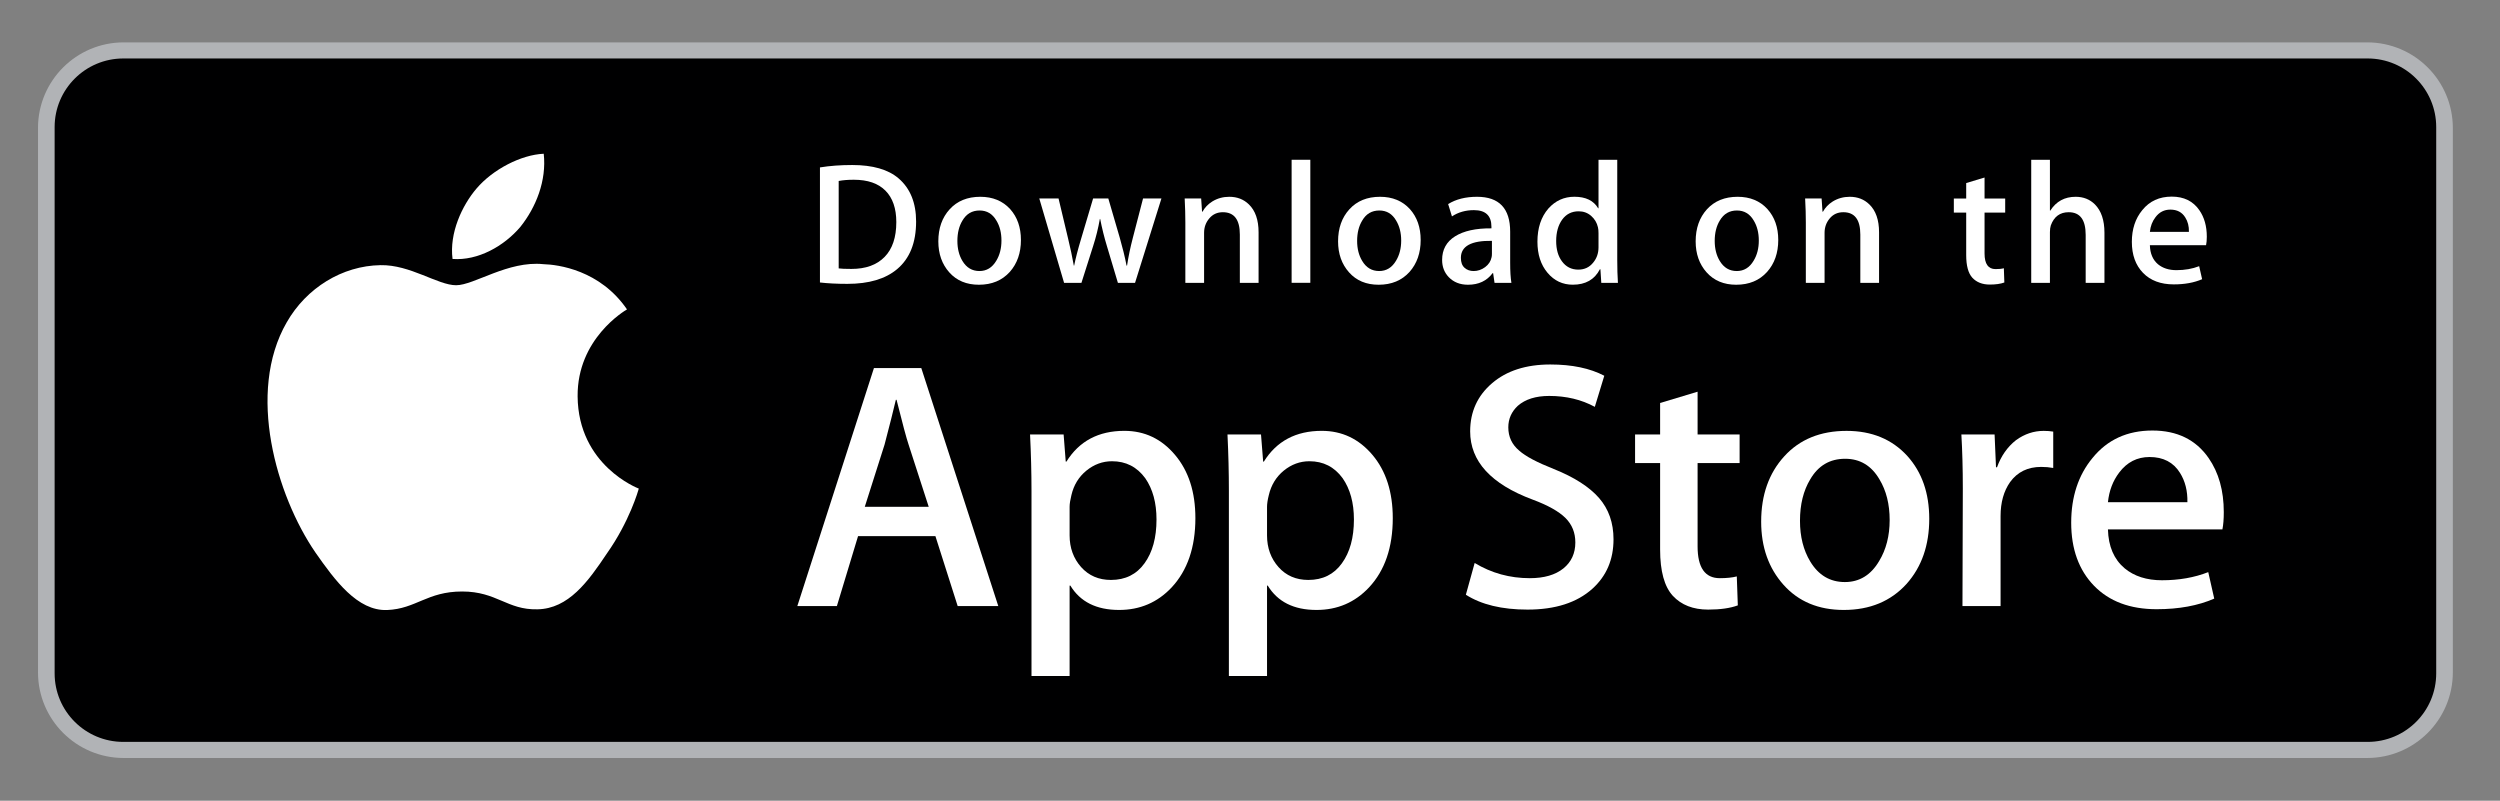
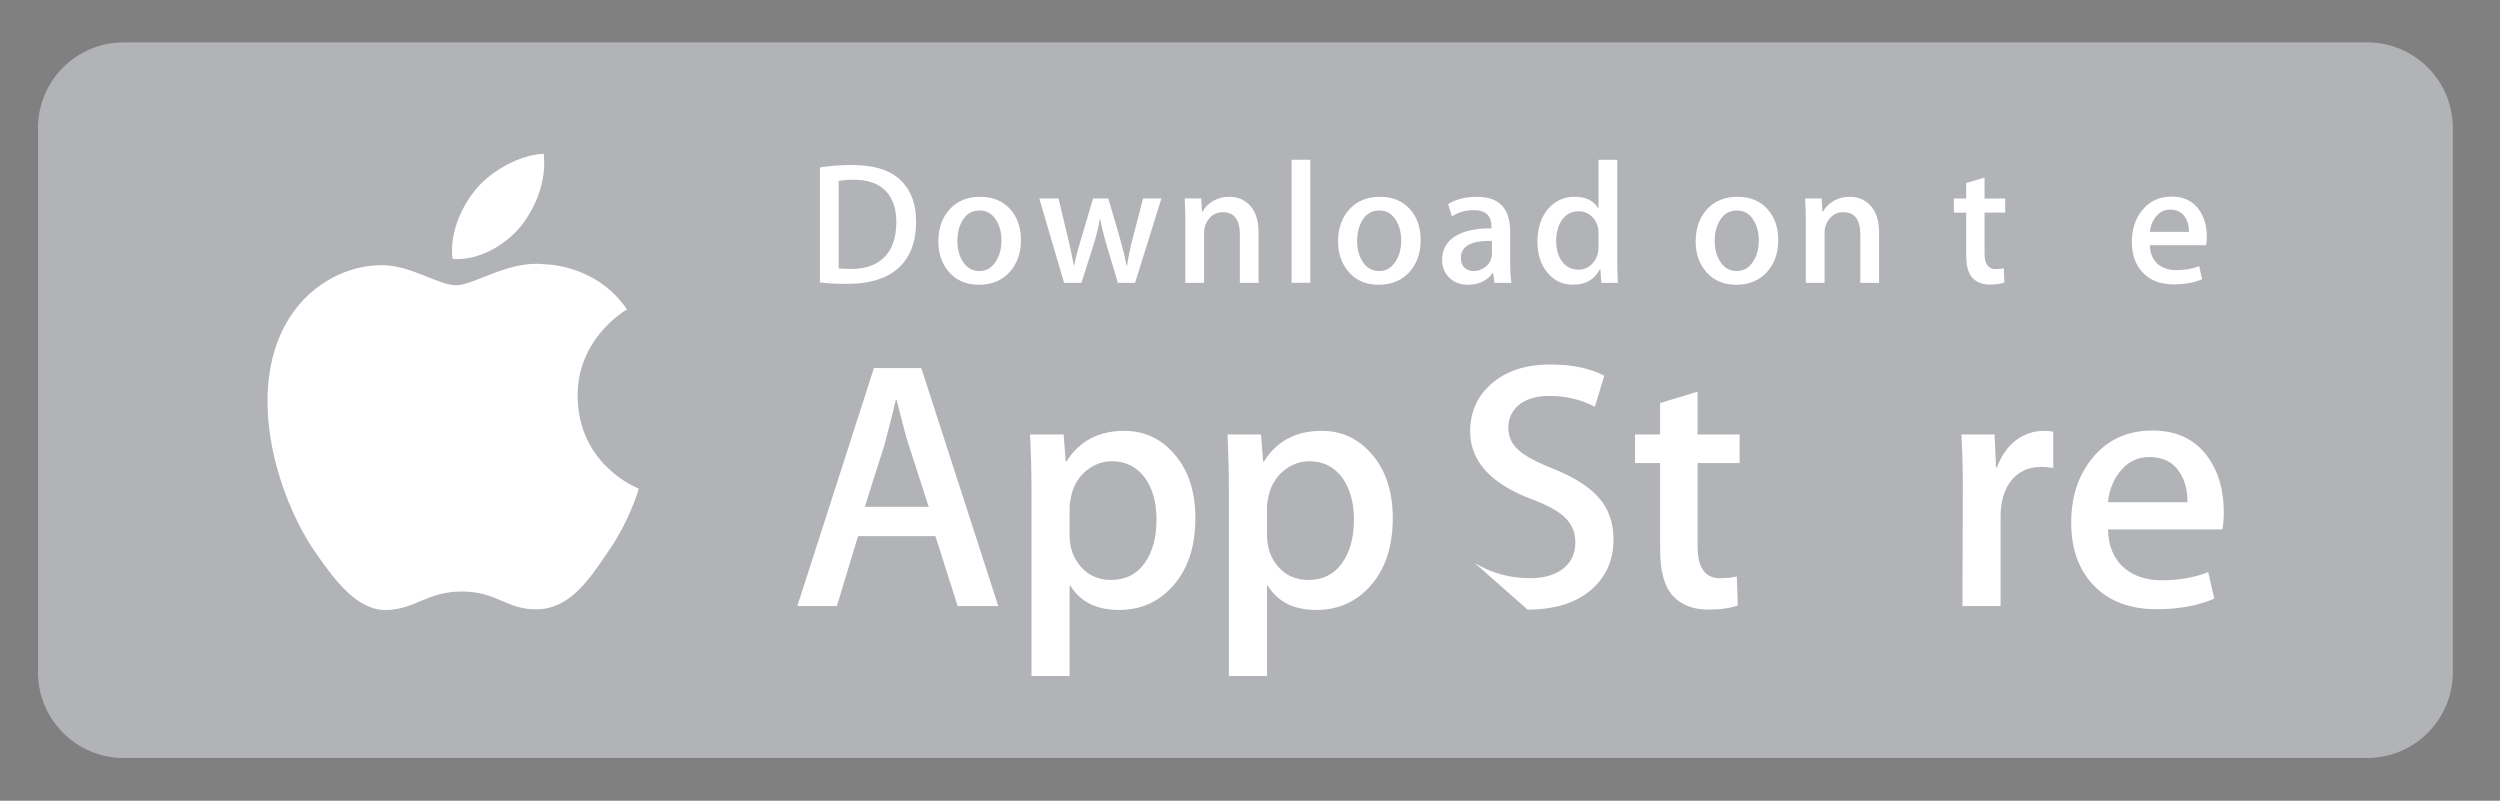
<svg xmlns="http://www.w3.org/2000/svg" xmlns:ns1="http://vectornator.io" height="100%" stroke-miterlimit="10" style="fill-rule:nonzero;clip-rule:evenodd;stroke-linecap:round;stroke-linejoin:round;" version="1.1" viewBox="0 0 70.977 22.733" width="100%" xml:space="preserve">
  <rect x="0" y="0" width="70.977" height="22.733" fill="#808080" stroke="none" />
  <defs />
  <g id="레이어-1" ns1:layerName="레이어 1">
    <path d="M67.204 21.52L3.513 21.52C2.169 21.52 1.079 20.431 1.079 19.087L1.079 3.635C1.079 2.291 2.169 1.203 3.513 1.203L67.204 1.203C68.548 1.203 69.638 2.291 69.638 3.635L69.638 19.087C69.638 20.431 68.548 21.52 67.204 21.52" fill="#b1b3b6" fill-rule="nonzero" opacity="1" stroke="none" />
-     <path d="M69.166 19.118C69.166 20.193 68.296 21.063 67.219 21.063L3.501 21.063C2.425 21.063 1.551 20.193 1.551 19.118L1.551 3.607C1.551 2.533 2.425 1.66 3.501 1.66L67.219 1.66C68.296 1.66 69.166 2.533 69.166 3.607L69.166 19.118Z" fill="#000001" fill-rule="nonzero" opacity="1" stroke="none" />
    <path d="M16.399 11.254C16.384 9.617 17.739 8.821 17.801 8.784C17.034 7.665 15.844 7.512 15.426 7.5C14.427 7.396 13.459 8.098 12.95 8.098C12.43 8.098 11.647 7.511 10.803 7.528C9.716 7.545 8.699 8.174 8.141 9.15C6.991 11.143 7.849 14.07 8.952 15.681C9.503 16.47 10.147 17.351 10.991 17.319C11.816 17.285 12.125 16.793 13.121 16.793C14.107 16.793 14.396 17.319 15.256 17.299C16.142 17.285 16.7 16.507 17.232 15.711C17.87 14.808 18.126 13.917 18.135 13.871C18.115 13.864 16.416 13.216 16.399 11.254" fill="#ffffff" fill-rule="nonzero" opacity="1" stroke="none" />
    <path d="M14.774 6.441C15.217 5.886 15.521 5.131 15.437 4.365C14.795 4.393 13.991 4.809 13.529 5.352C13.12 5.831 12.753 6.615 12.848 7.352C13.57 7.406 14.31 6.988 14.774 6.441" fill="#ffffff" fill-rule="nonzero" opacity="1" stroke="none" />
    <path d="M26.367 14.388L25.796 12.624C25.735 12.444 25.621 12.019 25.454 11.351L25.434 11.351C25.367 11.638 25.261 12.063 25.113 12.624L24.552 14.388L26.367 14.388ZM28.342 17.206L27.189 17.206L26.557 15.221L24.361 15.221L23.76 17.206L22.637 17.206L24.812 10.449L26.156 10.449L28.342 17.206Z" fill="#ffffff" fill-rule="nonzero" opacity="1" stroke="none" />
    <path d="M32.834 14.749C32.834 14.275 32.728 13.884 32.514 13.576C32.279 13.255 31.965 13.095 31.571 13.095C31.304 13.095 31.062 13.184 30.844 13.361C30.627 13.539 30.484 13.771 30.418 14.059C30.385 14.191 30.367 14.303 30.367 14.389L30.367 15.2C30.367 15.556 30.477 15.854 30.693 16.099C30.911 16.343 31.193 16.465 31.541 16.465C31.948 16.465 32.267 16.308 32.493 15.993C32.721 15.68 32.834 15.264 32.834 14.749M33.938 14.71C33.938 15.539 33.713 16.194 33.266 16.675C32.864 17.104 32.366 17.317 31.772 17.317C31.13 17.317 30.668 17.087 30.388 16.625L30.367 16.625L30.367 19.192L29.285 19.192L29.285 13.938C29.285 13.416 29.271 12.883 29.244 12.334L30.197 12.334L30.257 13.105L30.277 13.105C30.639 12.524 31.187 12.232 31.922 12.232C32.497 12.232 32.977 12.46 33.36 12.915C33.745 13.37 33.938 13.969 33.938 14.71" fill="#ffffff" fill-rule="nonzero" opacity="1" stroke="none" />
    <path d="M38.439 14.749C38.439 14.275 38.332 13.884 38.118 13.576C37.883 13.255 37.57 13.095 37.175 13.095C36.908 13.095 36.666 13.184 36.448 13.361C36.231 13.539 36.089 13.771 36.022 14.059C35.989 14.191 35.972 14.303 35.972 14.389L35.972 15.2C35.972 15.556 36.081 15.854 36.297 16.099C36.514 16.343 36.797 16.465 37.145 16.465C37.553 16.465 37.871 16.308 38.097 15.993C38.325 15.68 38.439 15.264 38.439 14.749M39.542 14.71C39.542 15.539 39.318 16.194 38.87 16.675C38.468 17.104 37.97 17.317 37.376 17.317C36.734 17.317 36.273 17.087 35.992 16.625L35.972 16.625L35.972 19.192L34.889 19.192L34.889 13.938C34.889 13.416 34.876 12.883 34.849 12.334L35.801 12.334L35.862 13.105L35.882 13.105C36.243 12.524 36.791 12.232 37.526 12.232C38.1 12.232 38.581 12.46 38.965 12.915C39.349 13.37 39.542 13.969 39.542 14.71" fill="#ffffff" fill-rule="nonzero" opacity="1" stroke="none" />
-     <path d="M45.809 15.312C45.809 15.886 45.609 16.354 45.209 16.715C44.769 17.11 44.156 17.307 43.368 17.307C42.641 17.307 42.057 17.166 41.617 16.885L41.867 15.983C42.343 16.271 42.864 16.415 43.432 16.415C43.84 16.415 44.157 16.322 44.386 16.138C44.612 15.955 44.725 15.708 44.725 15.4C44.725 15.125 44.633 14.894 44.446 14.707C44.258 14.52 43.947 14.345 43.513 14.184C42.33 13.743 41.739 13.096 41.739 12.247C41.739 11.691 41.946 11.235 42.361 10.88C42.773 10.526 43.325 10.348 44.014 10.348C44.63 10.348 45.141 10.455 45.547 10.668L45.278 11.551C44.897 11.344 44.465 11.241 43.984 11.241C43.603 11.241 43.306 11.334 43.092 11.521C42.913 11.688 42.822 11.892 42.822 12.133C42.822 12.4 42.925 12.621 43.132 12.794C43.312 12.956 43.639 13.128 44.115 13.316C44.697 13.55 45.123 13.824 45.398 14.138C45.672 14.453 45.809 14.844 45.809 15.312" fill="#ffffff" fill-rule="nonzero" opacity="1" stroke="none" />
+     <path d="M45.809 15.312C45.809 15.886 45.609 16.354 45.209 16.715C44.769 17.11 44.156 17.307 43.368 17.307L41.867 15.983C42.343 16.271 42.864 16.415 43.432 16.415C43.84 16.415 44.157 16.322 44.386 16.138C44.612 15.955 44.725 15.708 44.725 15.4C44.725 15.125 44.633 14.894 44.446 14.707C44.258 14.52 43.947 14.345 43.513 14.184C42.33 13.743 41.739 13.096 41.739 12.247C41.739 11.691 41.946 11.235 42.361 10.88C42.773 10.526 43.325 10.348 44.014 10.348C44.63 10.348 45.141 10.455 45.547 10.668L45.278 11.551C44.897 11.344 44.465 11.241 43.984 11.241C43.603 11.241 43.306 11.334 43.092 11.521C42.913 11.688 42.822 11.892 42.822 12.133C42.822 12.4 42.925 12.621 43.132 12.794C43.312 12.956 43.639 13.128 44.115 13.316C44.697 13.55 45.123 13.824 45.398 14.138C45.672 14.453 45.809 14.844 45.809 15.312" fill="#ffffff" fill-rule="nonzero" opacity="1" stroke="none" />
    <path d="M49.389 13.146L48.196 13.146L48.196 15.512C48.196 16.114 48.406 16.415 48.827 16.415C49.021 16.415 49.182 16.398 49.309 16.365L49.338 17.187C49.125 17.266 48.844 17.307 48.496 17.307C48.069 17.307 47.735 17.176 47.493 16.916C47.253 16.655 47.132 16.217 47.132 15.602L47.132 13.146L46.421 13.146L46.421 12.334L47.132 12.334L47.132 11.441L48.196 11.121L48.196 12.334L49.389 12.334L49.389 13.146Z" fill="#ffffff" fill-rule="nonzero" opacity="1" stroke="none" />
-     <path d="M53.649 14.765C53.649 14.316 53.553 13.93 53.359 13.609C53.131 13.219 52.807 13.025 52.386 13.025C51.951 13.025 51.621 13.219 51.394 13.609C51.2 13.93 51.103 14.322 51.103 14.786C51.103 15.235 51.2 15.619 51.394 15.941C51.628 16.33 51.956 16.525 52.377 16.525C52.791 16.525 53.115 16.327 53.349 15.931C53.549 15.603 53.649 15.213 53.649 14.765M54.773 14.73C54.773 15.479 54.559 16.093 54.131 16.575C53.683 17.07 53.087 17.317 52.346 17.317C51.63 17.317 51.061 17.079 50.637 16.605C50.212 16.13 50.001 15.532 50.001 14.81C50.001 14.055 50.218 13.436 50.657 12.955C51.094 12.474 51.684 12.233 52.426 12.233C53.141 12.233 53.716 12.47 54.151 12.946C54.566 13.407 54.773 14.001 54.773 14.73" fill="#ffffff" fill-rule="nonzero" opacity="1" stroke="none" />
    <path d="M58.293 13.286C58.186 13.266 58.071 13.256 57.951 13.256C57.57 13.256 57.276 13.4 57.068 13.687C56.889 13.941 56.798 14.263 56.798 14.65L56.798 17.207L55.716 17.207L55.726 13.868C55.726 13.307 55.712 12.795 55.685 12.334L56.628 12.334L56.668 13.266L56.697 13.266C56.812 12.946 56.992 12.688 57.239 12.494C57.481 12.32 57.741 12.233 58.022 12.233C58.122 12.233 58.212 12.24 58.293 12.254L58.293 13.286Z" fill="#ffffff" fill-rule="nonzero" opacity="1" stroke="none" />
    <path d="M62.102 14.258C62.109 13.938 62.039 13.66 61.892 13.426C61.706 13.125 61.416 12.975 61.029 12.975C60.675 12.975 60.388 13.121 60.166 13.416C59.987 13.651 59.88 13.931 59.846 14.258L62.102 14.258ZM63.135 14.539C63.135 14.733 63.123 14.897 63.096 15.03L59.846 15.03C59.859 15.512 60.017 15.879 60.319 16.134C60.592 16.361 60.947 16.474 61.38 16.474C61.861 16.474 62.3 16.398 62.694 16.243L62.864 16.995C62.404 17.196 61.858 17.296 61.23 17.296C60.474 17.296 59.882 17.074 59.45 16.629C59.02 16.185 58.803 15.588 58.803 14.84C58.803 14.105 59.004 13.492 59.406 13.005C59.827 12.484 60.395 12.223 61.109 12.223C61.812 12.223 62.343 12.484 62.705 13.005C62.992 13.419 63.135 13.931 63.135 14.539" fill="#ffffff" fill-rule="nonzero" opacity="1" stroke="none" />
    <path d="M25.447 6.305C25.447 5.917 25.344 5.62 25.139 5.413C24.934 5.206 24.635 5.103 24.24 5.103C24.072 5.103 23.929 5.115 23.811 5.138L23.811 7.62C23.877 7.63 23.997 7.635 24.172 7.635C24.579 7.635 24.892 7.522 25.114 7.295C25.336 7.069 25.447 6.739 25.447 6.305M26.009 6.29C26.009 6.888 25.83 7.338 25.471 7.64C25.139 7.919 24.669 8.059 24.058 8.059C23.756 8.059 23.496 8.045 23.279 8.02L23.279 4.753C23.562 4.707 23.867 4.685 24.196 4.685C24.777 4.685 25.216 4.811 25.511 5.064C25.843 5.349 26.009 5.758 26.009 6.29" fill="#ffffff" fill-rule="nonzero" opacity="1" stroke="none" />
    <path d="M28.432 6.83C28.432 6.609 28.385 6.42 28.289 6.263C28.178 6.071 28.019 5.976 27.812 5.976C27.598 5.976 27.436 6.071 27.324 6.263C27.229 6.42 27.181 6.613 27.181 6.84C27.181 7.061 27.229 7.25 27.324 7.408C27.439 7.6 27.6 7.695 27.807 7.695C28.01 7.695 28.169 7.598 28.285 7.403C28.383 7.242 28.432 7.051 28.432 6.83M28.985 6.813C28.985 7.181 28.879 7.483 28.669 7.72C28.449 7.963 28.157 8.084 27.792 8.084C27.441 8.084 27.161 7.968 26.952 7.734C26.744 7.501 26.64 7.207 26.64 6.852C26.64 6.481 26.746 6.178 26.962 5.941C27.177 5.705 27.467 5.587 27.831 5.587C28.183 5.587 28.465 5.703 28.679 5.936C28.882 6.163 28.985 6.455 28.985 6.813" fill="#ffffff" fill-rule="nonzero" opacity="1" stroke="none" />
    <path d="M32.974 5.635L32.225 8.03L31.738 8.03L31.427 6.989C31.348 6.731 31.285 6.473 31.235 6.216L31.226 6.216C31.179 6.479 31.116 6.737 31.034 6.989L30.703 8.03L30.21 8.03L29.506 5.635L30.053 5.635L30.324 6.773C30.389 7.042 30.444 7.298 30.487 7.541L30.496 7.541C30.536 7.341 30.601 7.086 30.694 6.778L31.034 5.635L31.466 5.635L31.792 6.753C31.87 7.026 31.935 7.288 31.984 7.541L31.998 7.541C32.035 7.295 32.089 7.032 32.162 6.753L32.452 5.635L32.974 5.635Z" fill="#ffffff" fill-rule="nonzero" opacity="1" stroke="none" />
    <path d="M35.732 8.03L35.2 8.03L35.2 6.659C35.2 6.236 35.04 6.025 34.717 6.025C34.56 6.025 34.432 6.083 34.334 6.199C34.235 6.315 34.185 6.452 34.185 6.609L34.185 8.03L33.653 8.03L33.653 6.32C33.653 6.11 33.647 5.882 33.634 5.635L34.102 5.635L34.127 6.009L34.141 6.009C34.204 5.893 34.295 5.798 34.418 5.72C34.561 5.632 34.722 5.587 34.9 5.587C35.124 5.587 35.309 5.659 35.457 5.803C35.64 5.98 35.732 6.245 35.732 6.596L35.732 8.03Z" fill="#ffffff" fill-rule="nonzero" opacity="1" stroke="none" />
    <path d="M37.201 8.029L36.67 8.029L36.67 4.536L37.201 4.536L37.201 8.029Z" fill="#ffffff" fill-rule="nonzero" opacity="1" stroke="none" />
    <path d="M39.781 6.83C39.781 6.609 39.733 6.42 39.638 6.263C39.527 6.071 39.368 5.976 39.161 5.976C38.947 5.976 38.784 6.071 38.674 6.263C38.578 6.42 38.53 6.613 38.53 6.84C38.53 7.061 38.578 7.25 38.674 7.408C38.788 7.6 38.949 7.695 39.156 7.695C39.359 7.695 39.518 7.598 39.634 7.403C39.732 7.242 39.781 7.051 39.781 6.83M40.334 6.813C40.334 7.181 40.228 7.483 40.018 7.72C39.798 7.963 39.506 8.084 39.141 8.084C38.789 8.084 38.51 7.968 38.302 7.734C38.093 7.501 37.989 7.207 37.989 6.852C37.989 6.481 38.095 6.178 38.311 5.941C38.526 5.705 38.816 5.587 39.18 5.587C39.532 5.587 39.814 5.703 40.028 5.936C40.231 6.163 40.334 6.455 40.334 6.813" fill="#ffffff" fill-rule="nonzero" opacity="1" stroke="none" />
    <path d="M42.357 7.207L42.357 6.838C41.77 6.828 41.476 6.989 41.476 7.32C41.476 7.445 41.509 7.539 41.579 7.602C41.647 7.664 41.734 7.695 41.838 7.695C41.955 7.695 42.064 7.658 42.164 7.584C42.263 7.51 42.325 7.416 42.348 7.301C42.354 7.274 42.357 7.243 42.357 7.207M42.91 8.03L42.431 8.03L42.391 7.754L42.377 7.754C42.213 7.974 41.98 8.084 41.677 8.084C41.451 8.084 41.269 8.012 41.13 7.867C41.005 7.736 40.943 7.573 40.943 7.38C40.943 7.087 41.065 6.864 41.31 6.71C41.555 6.556 41.9 6.479 42.343 6.483L42.343 6.438C42.343 6.123 42.177 5.966 41.846 5.966C41.61 5.966 41.402 6.025 41.222 6.144L41.114 5.794C41.336 5.655 41.611 5.587 41.935 5.587C42.561 5.587 42.875 5.917 42.875 6.577L42.875 7.459C42.875 7.698 42.886 7.889 42.91 8.03" fill="#ffffff" fill-rule="nonzero" opacity="1" stroke="none" />
    <path d="M45.383 7.02L45.383 6.621C45.383 6.551 45.378 6.496 45.367 6.453C45.338 6.325 45.274 6.217 45.175 6.13C45.076 6.043 44.957 5.999 44.82 5.999C44.621 5.999 44.465 6.079 44.351 6.236C44.238 6.394 44.181 6.596 44.181 6.842C44.181 7.079 44.235 7.271 44.344 7.418C44.459 7.576 44.614 7.655 44.81 7.655C44.984 7.655 45.124 7.589 45.23 7.458C45.332 7.336 45.383 7.19 45.383 7.02M45.934 8.03L45.462 8.03L45.437 7.645L45.422 7.645C45.272 7.937 45.015 8.083 44.654 8.083C44.364 8.083 44.125 7.97 43.935 7.744C43.744 7.517 43.649 7.223 43.649 6.862C43.649 6.474 43.752 6.161 43.959 5.921C44.159 5.698 44.405 5.586 44.698 5.586C45.02 5.586 45.244 5.695 45.372 5.912L45.383 5.912L45.383 4.537L45.915 4.537L45.915 7.384C45.915 7.618 45.921 7.832 45.934 8.03" fill="#ffffff" fill-rule="nonzero" opacity="1" stroke="none" />
    <path d="M49.934 6.83C49.934 6.609 49.886 6.42 49.791 6.263C49.679 6.071 49.52 5.976 49.313 5.976C49.099 5.976 48.938 6.071 48.825 6.263C48.73 6.42 48.682 6.613 48.682 6.84C48.682 7.061 48.73 7.25 48.825 7.408C48.941 7.6 49.1 7.695 49.309 7.695C49.511 7.695 49.67 7.598 49.786 7.403C49.885 7.242 49.934 7.051 49.934 6.83M50.486 6.813C50.486 7.181 50.38 7.483 50.169 7.72C49.95 7.963 49.658 8.084 49.292 8.084C48.943 8.084 48.663 7.968 48.453 7.734C48.245 7.501 48.141 7.207 48.141 6.852C48.141 6.481 48.248 6.178 48.462 5.941C48.678 5.705 48.968 5.587 49.333 5.587C49.684 5.587 49.967 5.703 50.179 5.936C50.383 6.163 50.486 6.455 50.486 6.813" fill="#ffffff" fill-rule="nonzero" opacity="1" stroke="none" />
    <path d="M53.348 8.03L52.816 8.03L52.816 6.659C52.816 6.236 52.656 6.025 52.333 6.025C52.175 6.025 52.047 6.083 51.949 6.199C51.851 6.315 51.801 6.452 51.801 6.609L51.801 8.03L51.269 8.03L51.269 6.32C51.269 6.11 51.263 5.882 51.249 5.635L51.717 5.635L51.742 6.009L51.756 6.009C51.819 5.893 51.911 5.798 52.033 5.72C52.177 5.632 52.338 5.587 52.515 5.587C52.739 5.587 52.924 5.659 53.072 5.803C53.256 5.98 53.348 6.245 53.348 6.596L53.348 8.03Z" fill="#ffffff" fill-rule="nonzero" opacity="1" stroke="none" />
    <path d="M56.929 6.035L56.343 6.035L56.343 7.197C56.343 7.493 56.448 7.64 56.654 7.64C56.748 7.64 56.827 7.633 56.891 7.616L56.905 8.02C56.799 8.059 56.661 8.079 56.491 8.079C56.281 8.079 56.117 8.014 55.998 7.887C55.88 7.759 55.822 7.544 55.822 7.242L55.822 6.035L55.471 6.035L55.471 5.636L55.822 5.636L55.822 5.197L56.343 5.04L56.343 5.636L56.929 5.636L56.929 6.035Z" fill="#ffffff" fill-rule="nonzero" opacity="1" stroke="none" />
-     <path d="M59.747 8.03L59.214 8.03L59.214 6.669C59.214 6.239 59.054 6.025 58.732 6.025C58.485 6.025 58.316 6.149 58.225 6.398C58.208 6.451 58.199 6.514 58.199 6.59L58.199 8.03L57.668 8.03L57.668 4.537L58.199 4.537L58.199 5.98L58.209 5.98C58.377 5.717 58.617 5.587 58.929 5.587C59.148 5.587 59.331 5.659 59.476 5.803C59.656 5.984 59.747 6.252 59.747 6.606L59.747 8.03Z" fill="#ffffff" fill-rule="nonzero" opacity="1" stroke="none" />
    <path d="M62.145 6.582C62.149 6.424 62.114 6.287 62.041 6.173C61.95 6.025 61.808 5.951 61.618 5.951C61.445 5.951 61.302 6.023 61.195 6.168C61.106 6.283 61.053 6.421 61.037 6.582L62.145 6.582ZM62.653 6.72C62.653 6.814 62.646 6.895 62.632 6.961L61.037 6.961C61.043 7.197 61.12 7.378 61.268 7.503C61.403 7.614 61.578 7.67 61.791 7.67C62.027 7.67 62.242 7.633 62.436 7.557L62.52 7.927C62.292 8.025 62.026 8.074 61.716 8.074C61.345 8.074 61.053 7.965 60.842 7.747C60.63 7.528 60.525 7.235 60.525 6.867C60.525 6.506 60.623 6.206 60.821 5.966C61.027 5.71 61.305 5.582 61.658 5.582C62.001 5.582 62.263 5.71 62.44 5.966C62.582 6.17 62.653 6.421 62.653 6.72" fill="#ffffff" fill-rule="nonzero" opacity="1" stroke="none" />
  </g>
</svg>